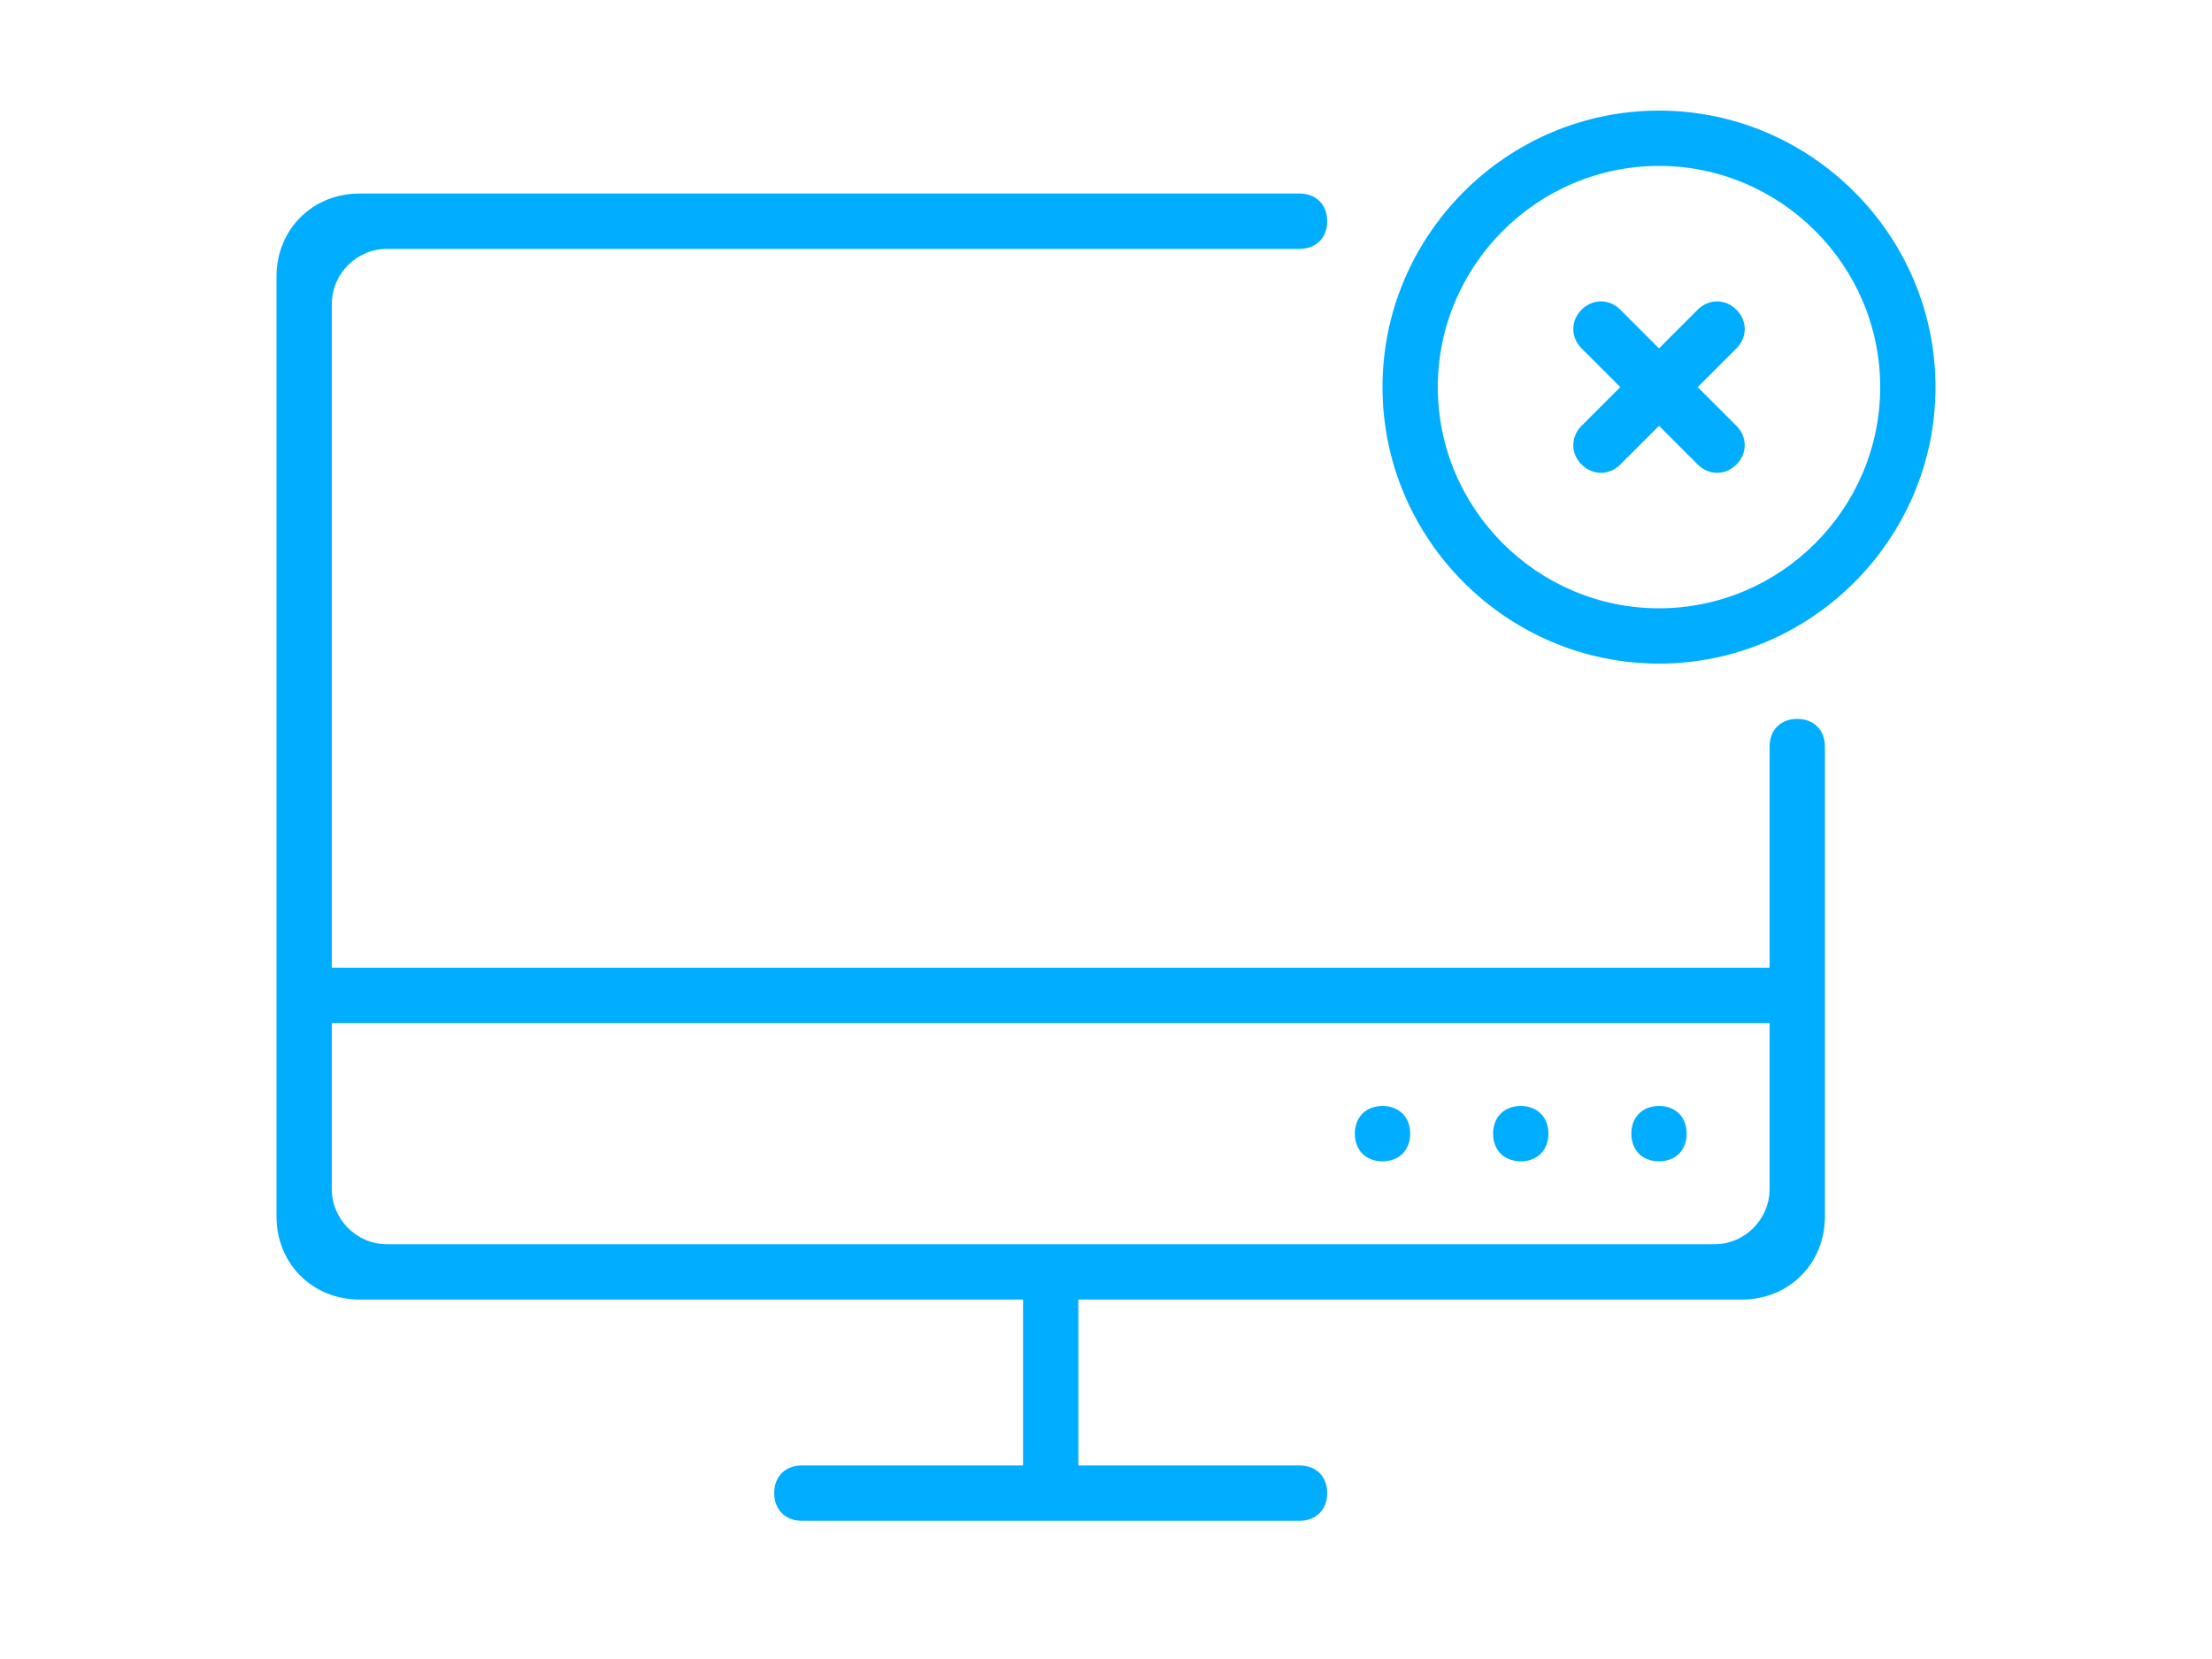
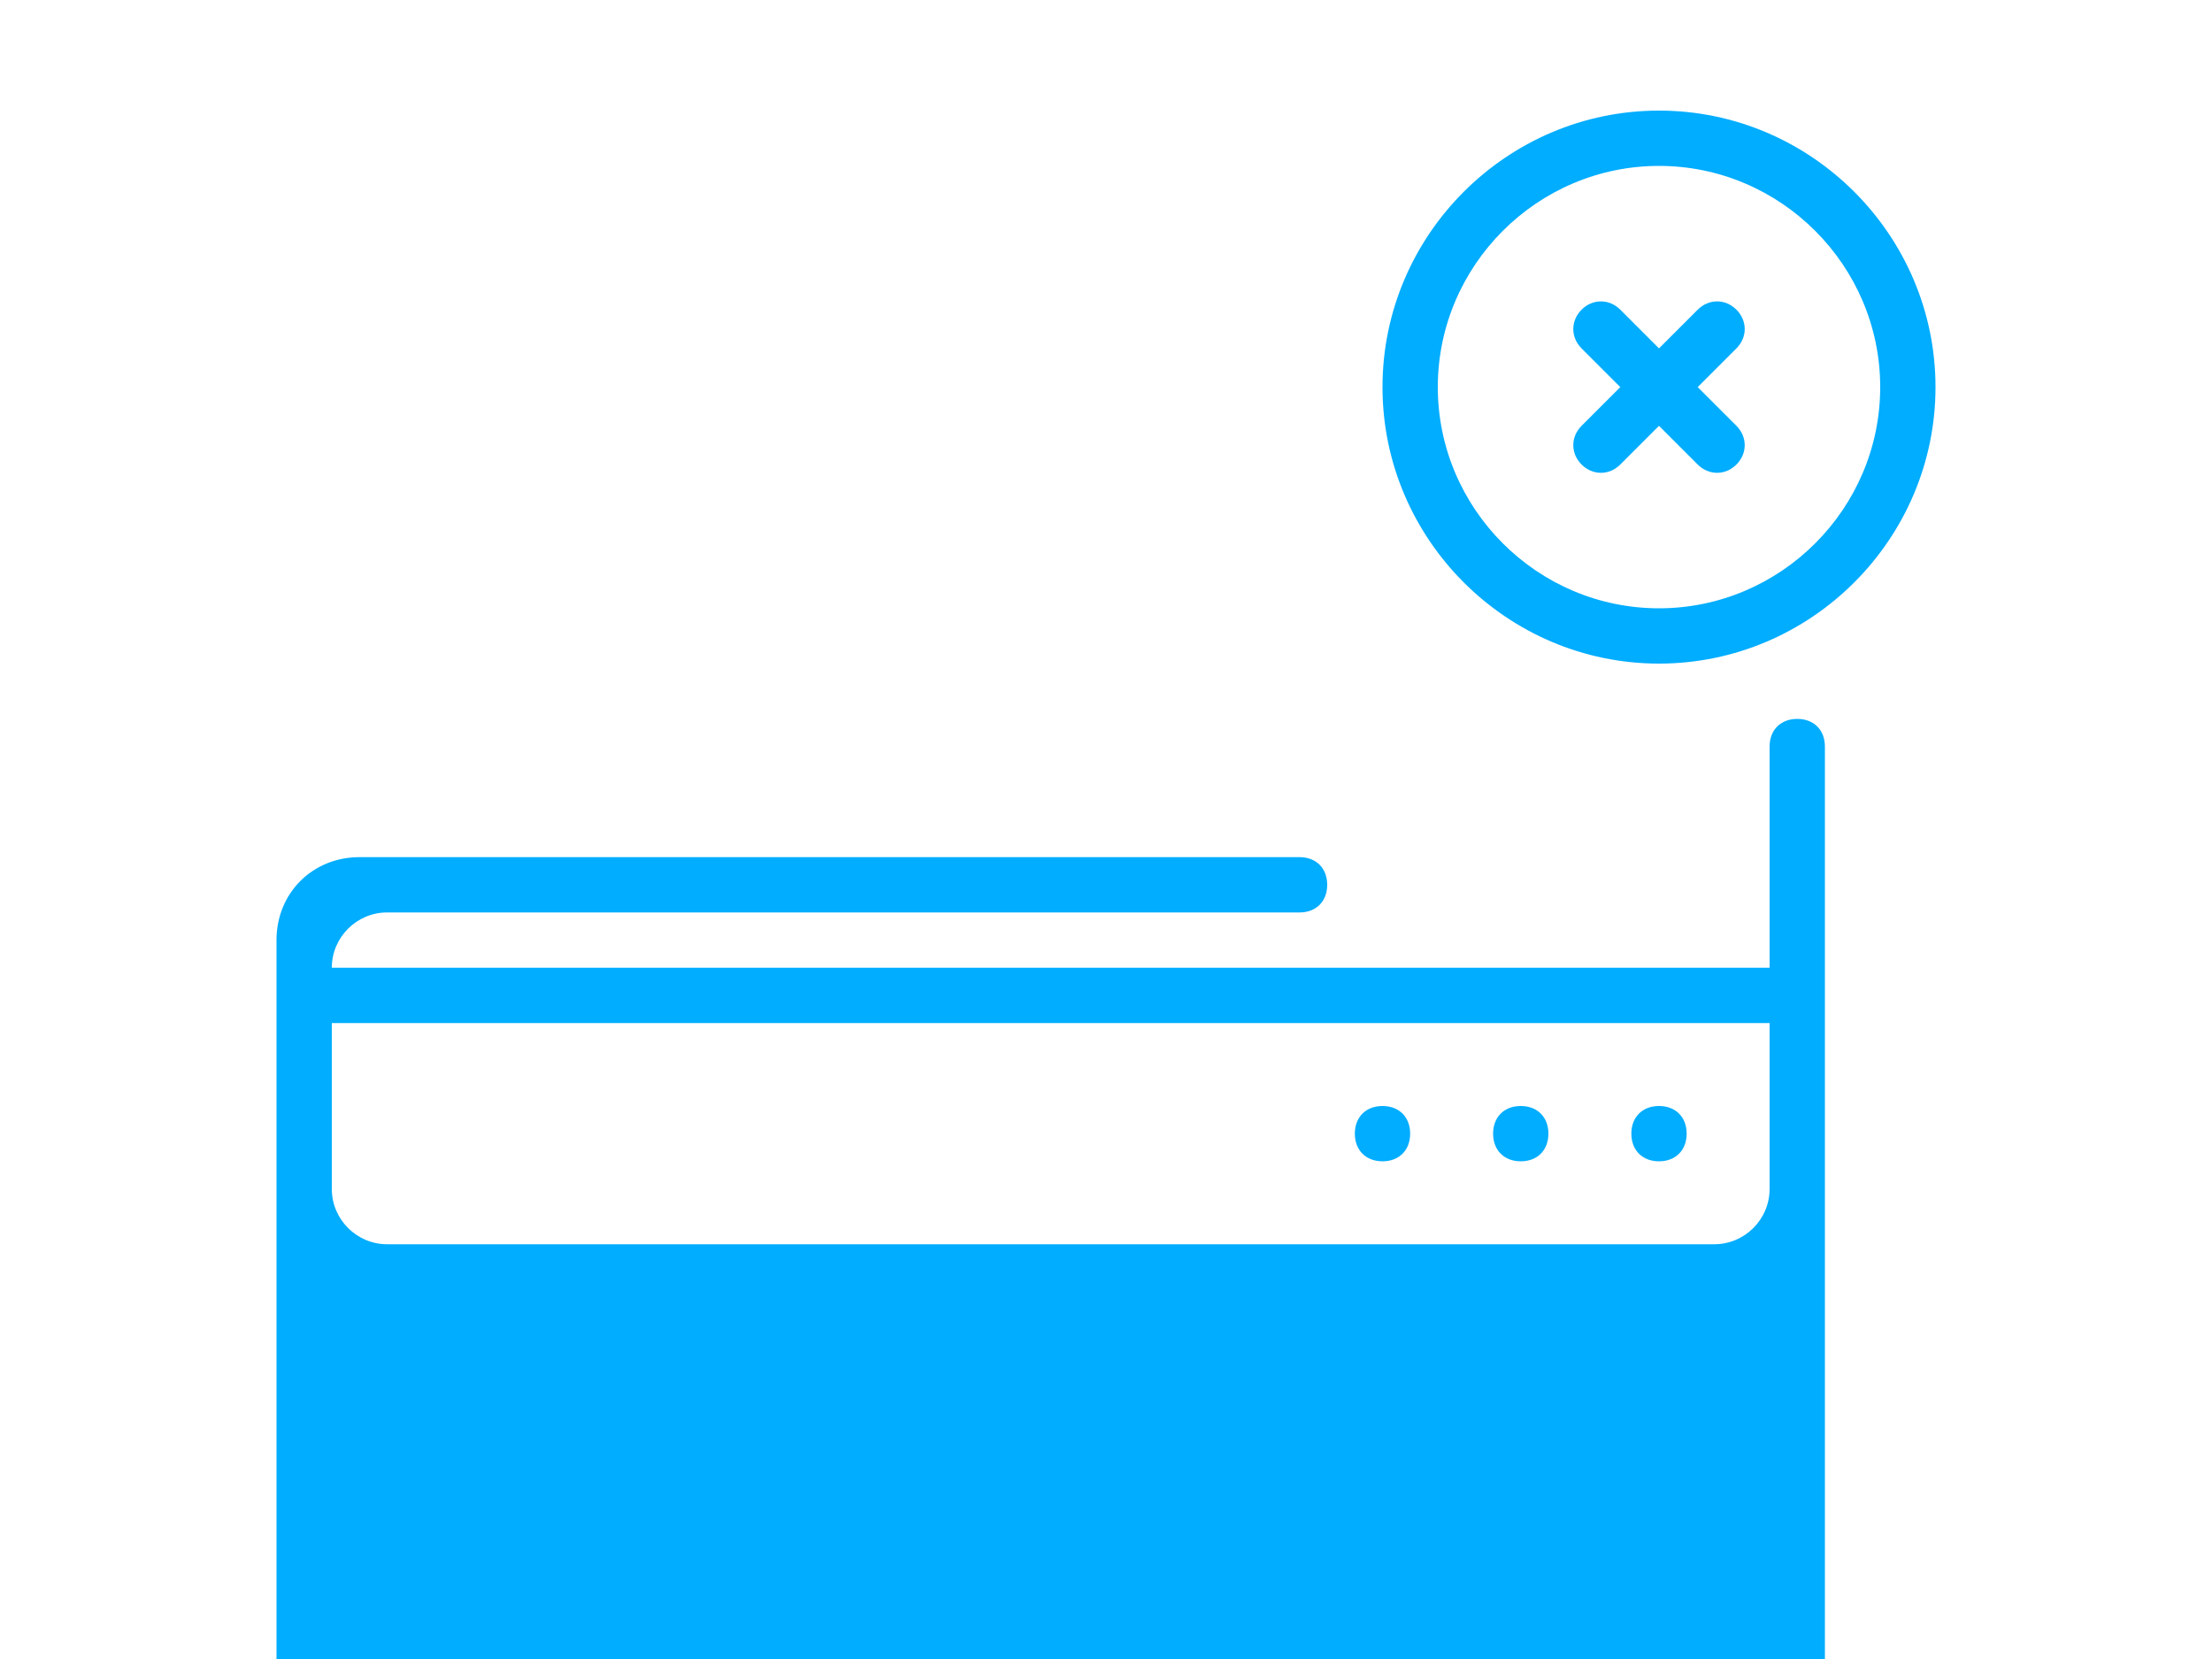
<svg xmlns="http://www.w3.org/2000/svg" version="1.1" id="图层_1" x="0px" y="0px" viewBox="0 0 80 60" enable-background="new 0 0 80 60" xml:space="preserve">
  <g>
-     <path fill-rule="evenodd" clip-rule="evenodd" fill="#00ADFF" d="M50,42c0.6,0,1-0.4,1-1s-0.4-1-1-1s-1,0.4-1,1S49.4,42,50,42z    M55,42c0.6,0,1-0.4,1-1s-0.4-1-1-1s-1,0.4-1,1S54.4,42,55,42z M60,42c0.6,0,1-0.4,1-1s-0.4-1-1-1s-1,0.4-1,1S59.4,42,60,42z M60,4   c-5.5,0-10,4.5-10,10c0,5.5,4.5,10,10,10c5.5,0,10-4.5,10-10C70,8.5,65.5,4,60,4z M60,22c-4.4,0-8-3.6-8-8c0-4.4,3.6-8,8-8   c4.4,0,8,3.6,8,8C68,18.4,64.4,22,60,22z M65,26c-0.6,0-1,0.4-1,1v8H12V11c0-1.1,0.9-2,2-2h33c0.6,0,1-0.4,1-1s-0.4-1-1-1H13   c-1.7,0-3,1.3-3,3v34c0,1.7,1.3,3,3,3h24v6h-8c-0.6,0-1,0.4-1,1s0.4,1,1,1h18c0.6,0,1-0.4,1-1s-0.4-1-1-1h-8v-6h24c1.7,0,3-1.3,3-3   V27C66,26.4,65.6,26,65,26z M64,43c0,1.1-0.9,2-2,2H14c-1.1,0-2-0.9-2-2v-6h52V43z M62.8,11.2c-0.4-0.4-1-0.4-1.4,0L60,12.6   l-1.4-1.4c-0.4-0.4-1-0.4-1.4,0c-0.4,0.4-0.4,1,0,1.4l1.4,1.4l-1.4,1.4c-0.4,0.4-0.4,1,0,1.4c0.4,0.4,1,0.4,1.4,0l1.4-1.4l1.4,1.4   c0.4,0.4,1,0.4,1.4,0c0.4-0.4,0.4-1,0-1.4L61.4,14l1.4-1.4C63.2,12.2,63.2,11.6,62.8,11.2z" />
+     <path fill-rule="evenodd" clip-rule="evenodd" fill="#00ADFF" d="M50,42c0.6,0,1-0.4,1-1s-0.4-1-1-1s-1,0.4-1,1S49.4,42,50,42z    M55,42c0.6,0,1-0.4,1-1s-0.4-1-1-1s-1,0.4-1,1S54.4,42,55,42z M60,42c0.6,0,1-0.4,1-1s-0.4-1-1-1s-1,0.4-1,1S59.4,42,60,42z M60,4   c-5.5,0-10,4.5-10,10c0,5.5,4.5,10,10,10c5.5,0,10-4.5,10-10C70,8.5,65.5,4,60,4z M60,22c-4.4,0-8-3.6-8-8c0-4.4,3.6-8,8-8   c4.4,0,8,3.6,8,8C68,18.4,64.4,22,60,22z M65,26c-0.6,0-1,0.4-1,1v8H12c0-1.1,0.9-2,2-2h33c0.6,0,1-0.4,1-1s-0.4-1-1-1H13   c-1.7,0-3,1.3-3,3v34c0,1.7,1.3,3,3,3h24v6h-8c-0.6,0-1,0.4-1,1s0.4,1,1,1h18c0.6,0,1-0.4,1-1s-0.4-1-1-1h-8v-6h24c1.7,0,3-1.3,3-3   V27C66,26.4,65.6,26,65,26z M64,43c0,1.1-0.9,2-2,2H14c-1.1,0-2-0.9-2-2v-6h52V43z M62.8,11.2c-0.4-0.4-1-0.4-1.4,0L60,12.6   l-1.4-1.4c-0.4-0.4-1-0.4-1.4,0c-0.4,0.4-0.4,1,0,1.4l1.4,1.4l-1.4,1.4c-0.4,0.4-0.4,1,0,1.4c0.4,0.4,1,0.4,1.4,0l1.4-1.4l1.4,1.4   c0.4,0.4,1,0.4,1.4,0c0.4-0.4,0.4-1,0-1.4L61.4,14l1.4-1.4C63.2,12.2,63.2,11.6,62.8,11.2z" />
  </g>
</svg>